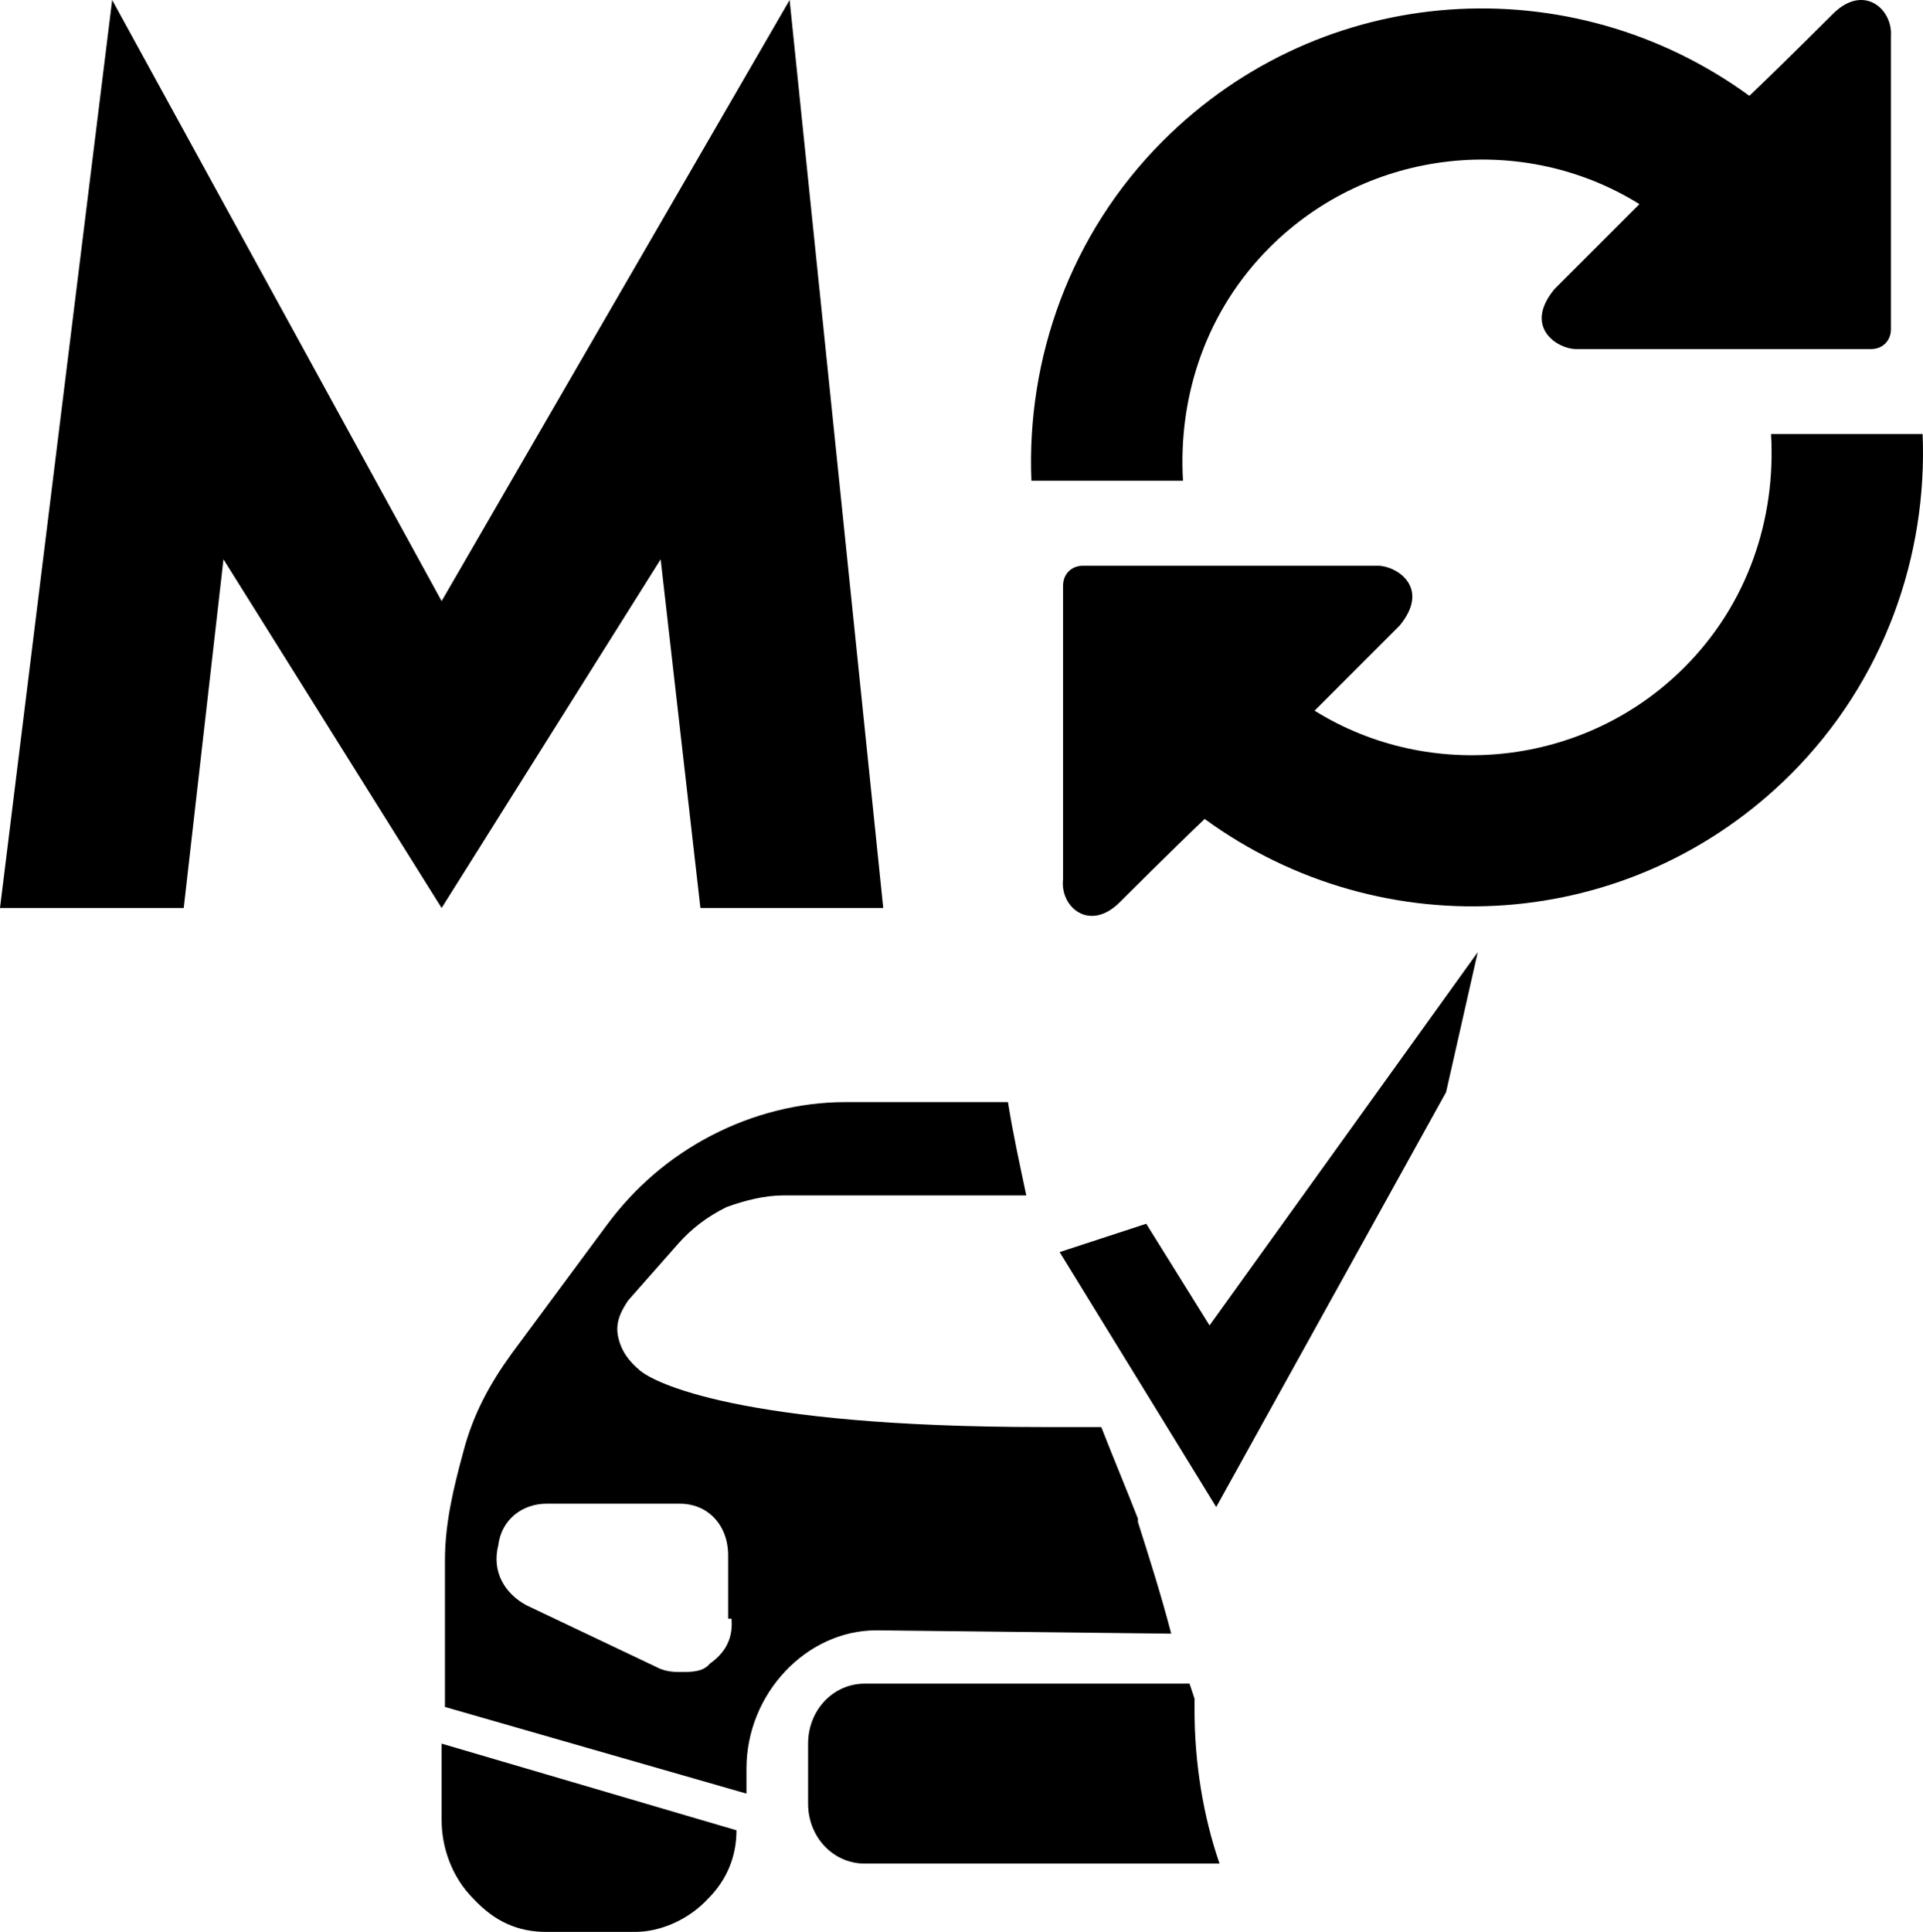
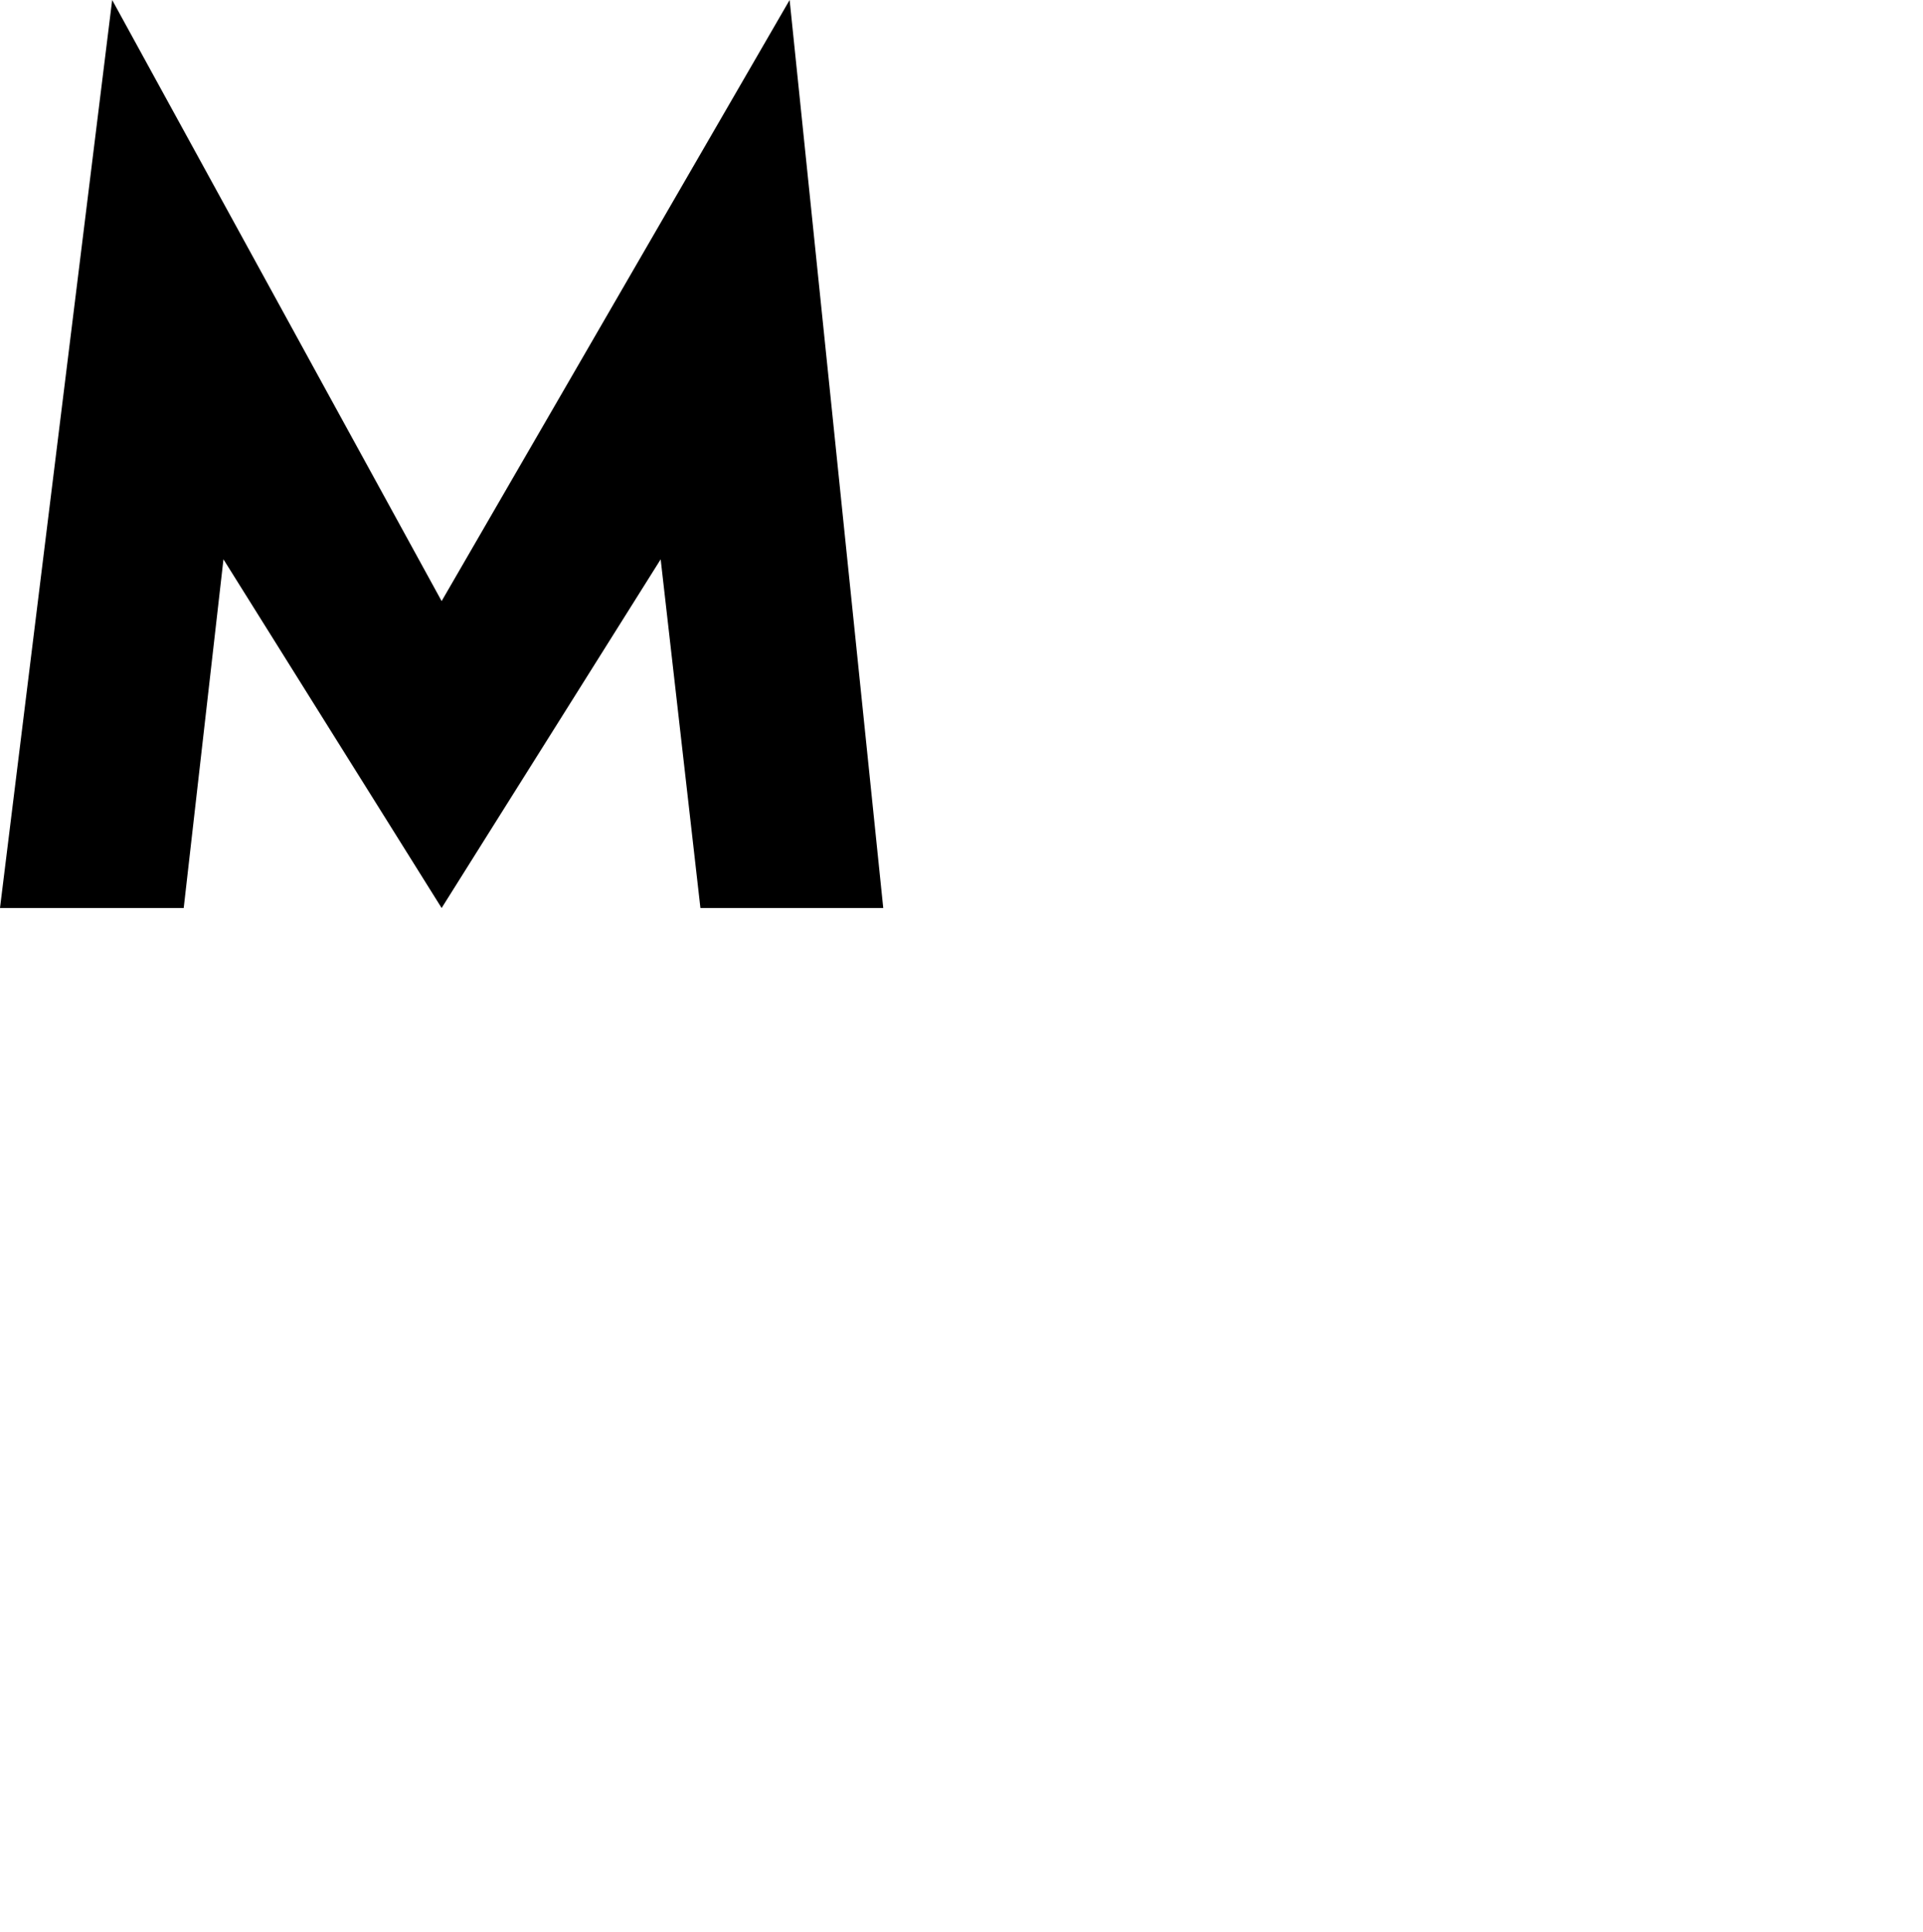
<svg xmlns="http://www.w3.org/2000/svg" version="1.1" id="ico_crossref" x="0px" y="0px" width="706.5px" height="709.579px" viewBox="0 0 706.5 709.579" enable-background="new 0 0 706.5 709.579" xml:space="preserve">
-   <path d="M673.922,4.595c0,0-18.36,18.36-31.213,30.601C577.226-12.541,486.037-7.033,427.285,51.719  c-34.271,34.272-50.184,80.172-48.348,124.848h55.692c-1.836-31.211,8.567-62.424,31.823-85.68  c36.721-36.72,93.637-42.228,135.864-15.912c-14.688,14.688-31.212,31.213-31.212,31.213c-11.628,14.075,1.225,22.031,7.956,22.031  h78.336c4.284,0,7.345,0,7.345,0s3.672,0,7.344,0h15.301c4.283,0,7.344-3.06,7.344-7.344V13.163  C695.342,3.371,684.938-5.809,673.922,4.595z M411.373,331.402c0,0,18.36-18.359,31.213-30.6  c65.484,47.736,156.672,42.229,215.424-16.523c34.271-34.272,50.184-80.173,48.348-124.849h-55.691  c1.836,31.212-8.568,62.425-31.824,85.681c-36.721,36.72-93.637,42.228-135.864,15.912c14.688-14.688,31.212-31.213,31.212-31.213  c11.628-14.076-1.224-22.031-7.956-22.031h-78.336c-4.284,0-7.344,0-7.344,0s-3.672,0-7.344,0h-15.3  c-4.284,0-7.345,3.06-7.345,7.344v107.712C389.342,333.238,400.357,342.419,411.373,331.402z M438.874,623.898  c-0.611-1.836-1.225-3.672-1.836-5.508h-119.34c-11.627,0-20.809,9.792-20.809,22.032v22.032c0,12.24,9.182,22.032,20.809,22.032  h130.355c-6.119-17.748-9.18-37.332-9.18-56.305V623.898z M162.25,668.575c0,9.792,3.672,20.808,11.628,28.764  c7.956,8.568,16.524,12.24,26.928,12.24h32.437c9.18,0,19.585-4.284,26.929-12.24c6.732-6.731,10.404-15.3,10.404-25.092  L162.25,640.423V668.575L162.25,668.575z M418.067,559.027c0-0.612,0-0.612,0-1.225c-4.285-11.016-9.182-22.644-13.465-33.66  c-6.732,0-14.076,0-21.42,0c-111.996,0-143.209-16.523-148.104-20.808c-3.672-3.06-6.731-6.731-7.956-12.24  c-1.224-5.508,1.225-9.792,3.672-13.464l18.361-20.808c4.895-5.509,10.402-9.792,17.748-13.464  c6.73-2.448,14.074-4.285,20.807-4.285h89.352c-2.447-11.627-4.895-22.644-6.73-34.271h-59.977c-16.523,0-33.66,4.284-48.961,12.24  c-15.299,7.955-28.151,18.972-38.556,33.048l-34.884,47.124c-7.956,11.016-14.076,22.032-17.748,36.107  c-3.672,13.465-6.732,26.316-6.732,39.78v53.856l110.773,31.824v-9.18c0-27.541,22.031-50.797,47.736-50.797l108.322,1.225  C426.634,585.955,422.351,572.491,418.067,559.027z M260.782,611.047c-2.447,3.061-6.732,3.061-10.404,3.061  c-2.447,0-4.896,0-7.956-1.225l-48.96-23.256c-7.956-4.284-12.852-12.24-10.404-22.032c1.225-9.792,9.181-15.3,17.748-15.3h48.961  c10.404,0,17.748,7.956,17.748,18.973v23.256h1.225C269.351,601.255,266.903,606.763,260.782,611.047z M531.286,401.131  l11.629-51.408l-98.533,137.088l-23.256-37.332l-31.824,10.404l57.529,93.636v-0.612v0.612L531.286,401.131z" />
  <path d="M242.726,205.436L162.25,333.5L82.099,205.436L67.496,333.5H0L41.211,0L162.25,220.777L290.103,0L324.5,333.5h-67.171  L242.726,205.436z" />
</svg>